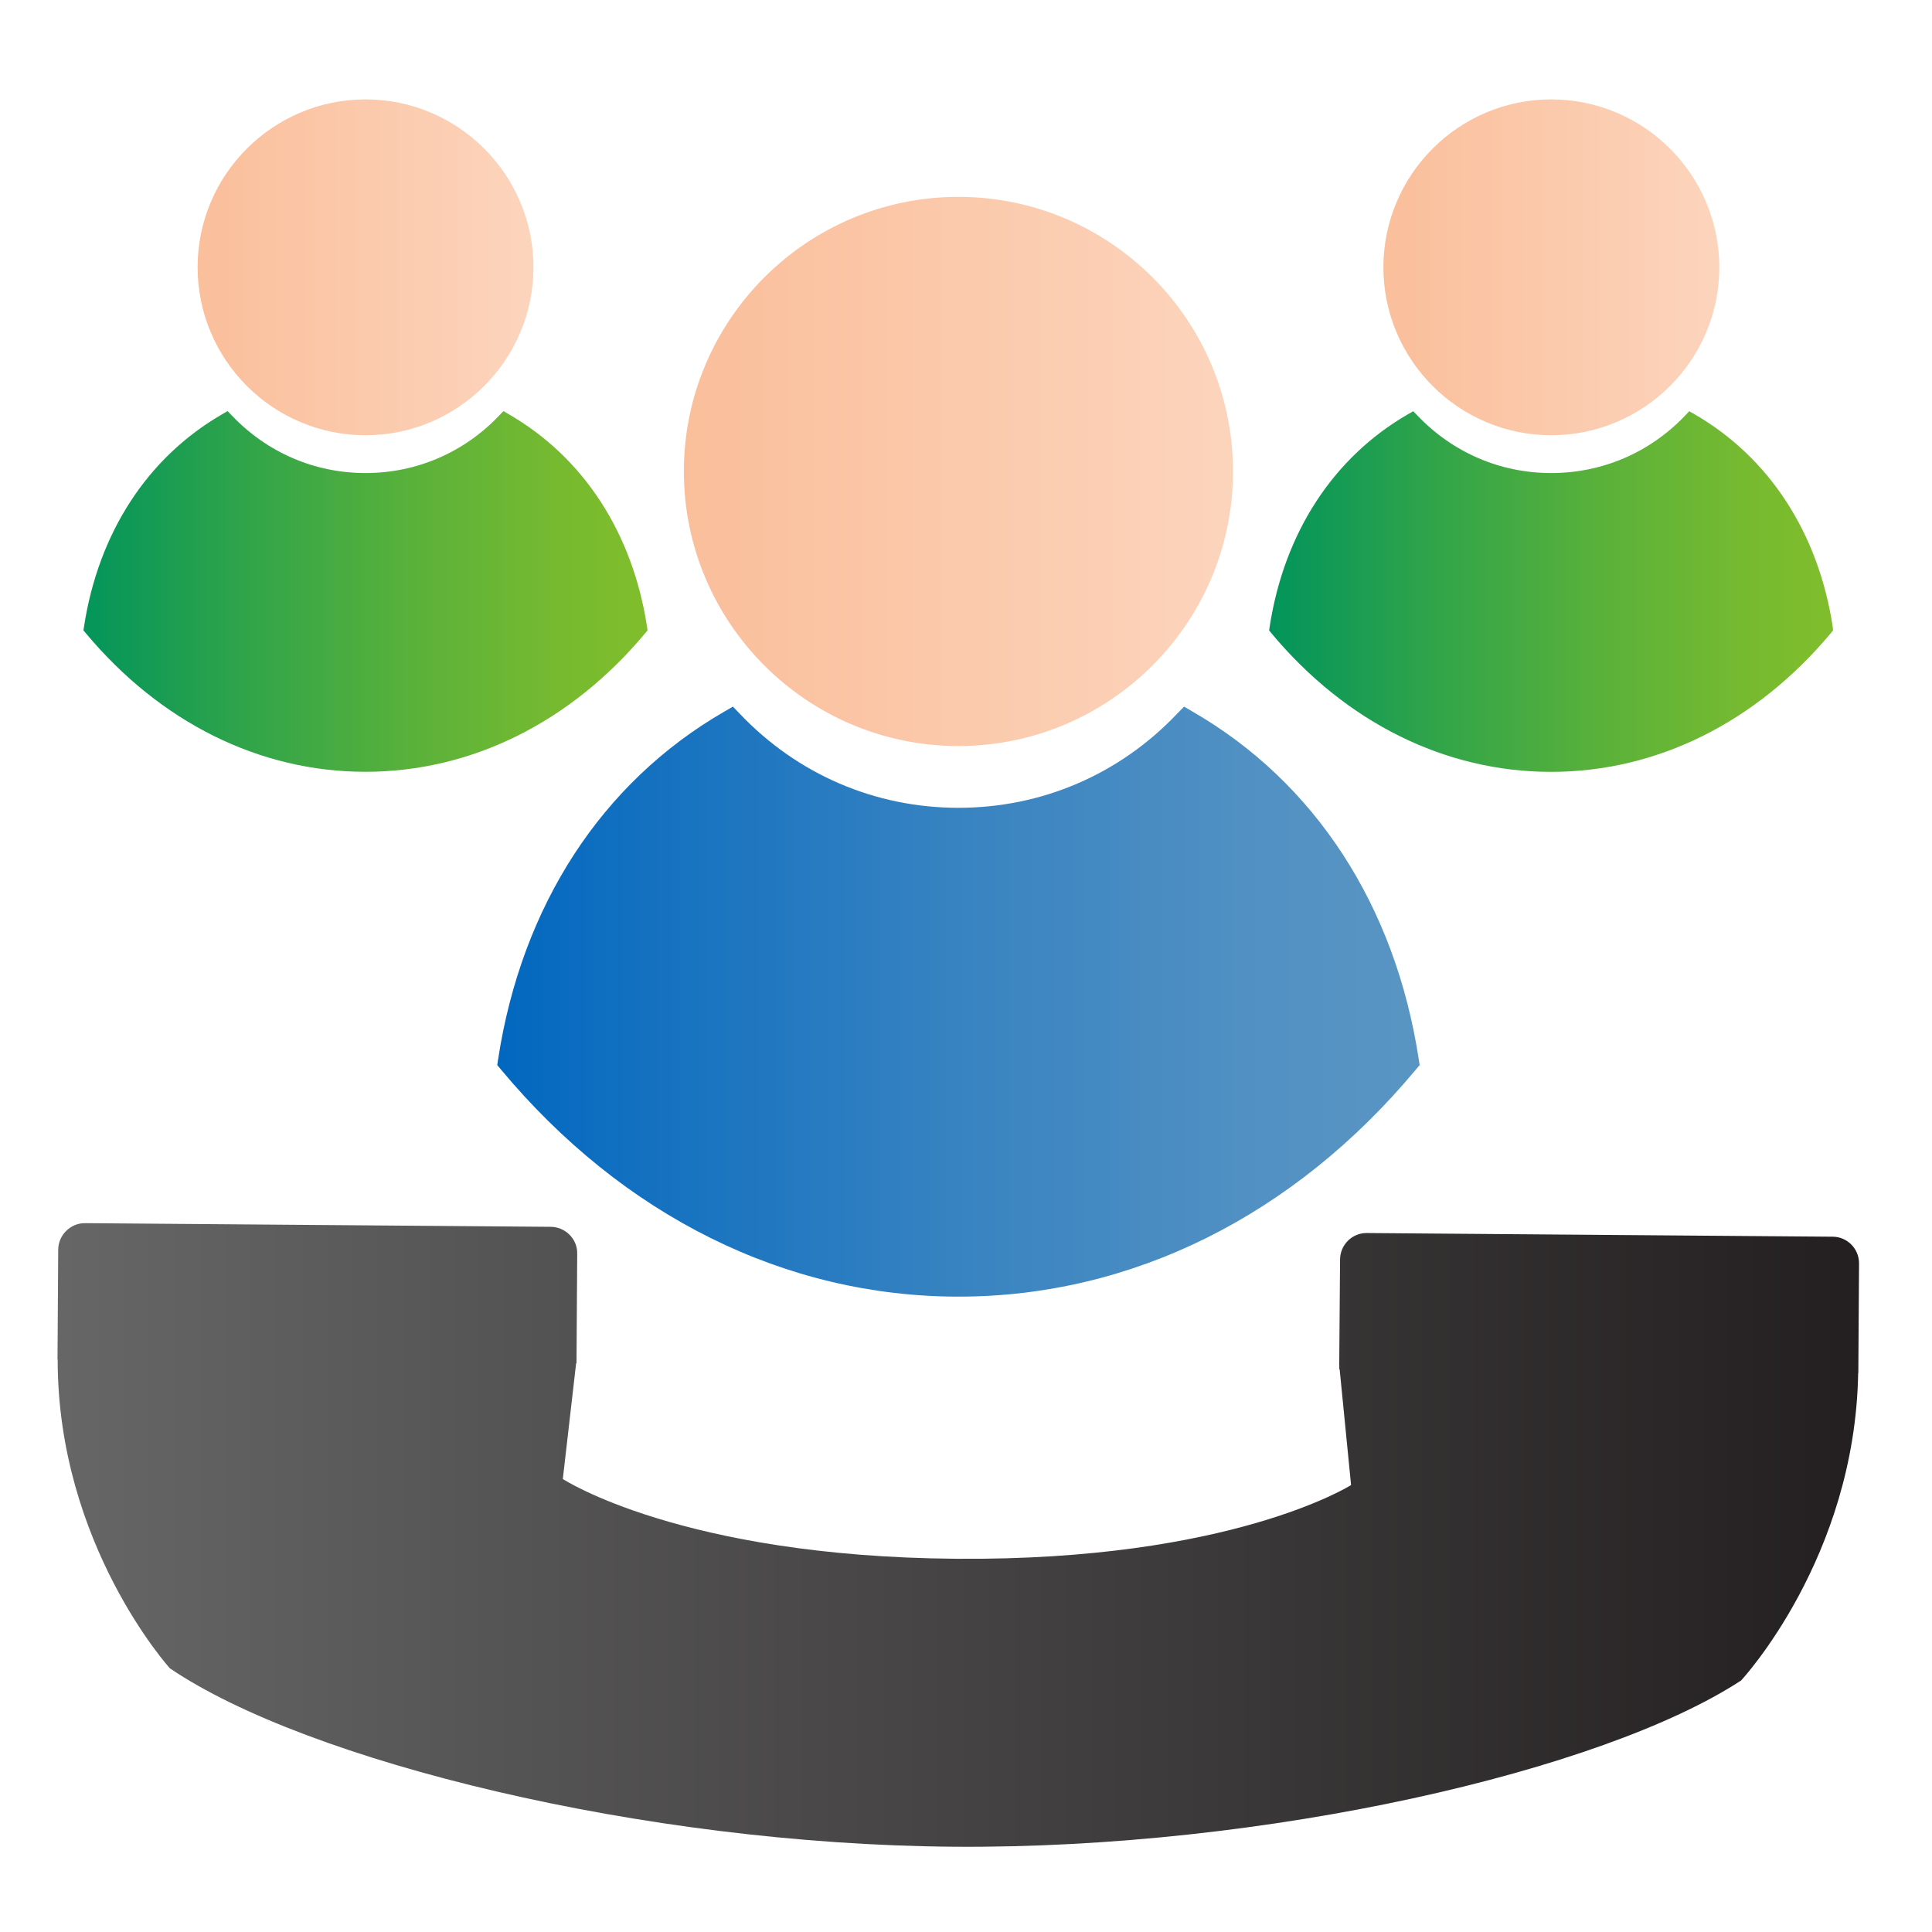
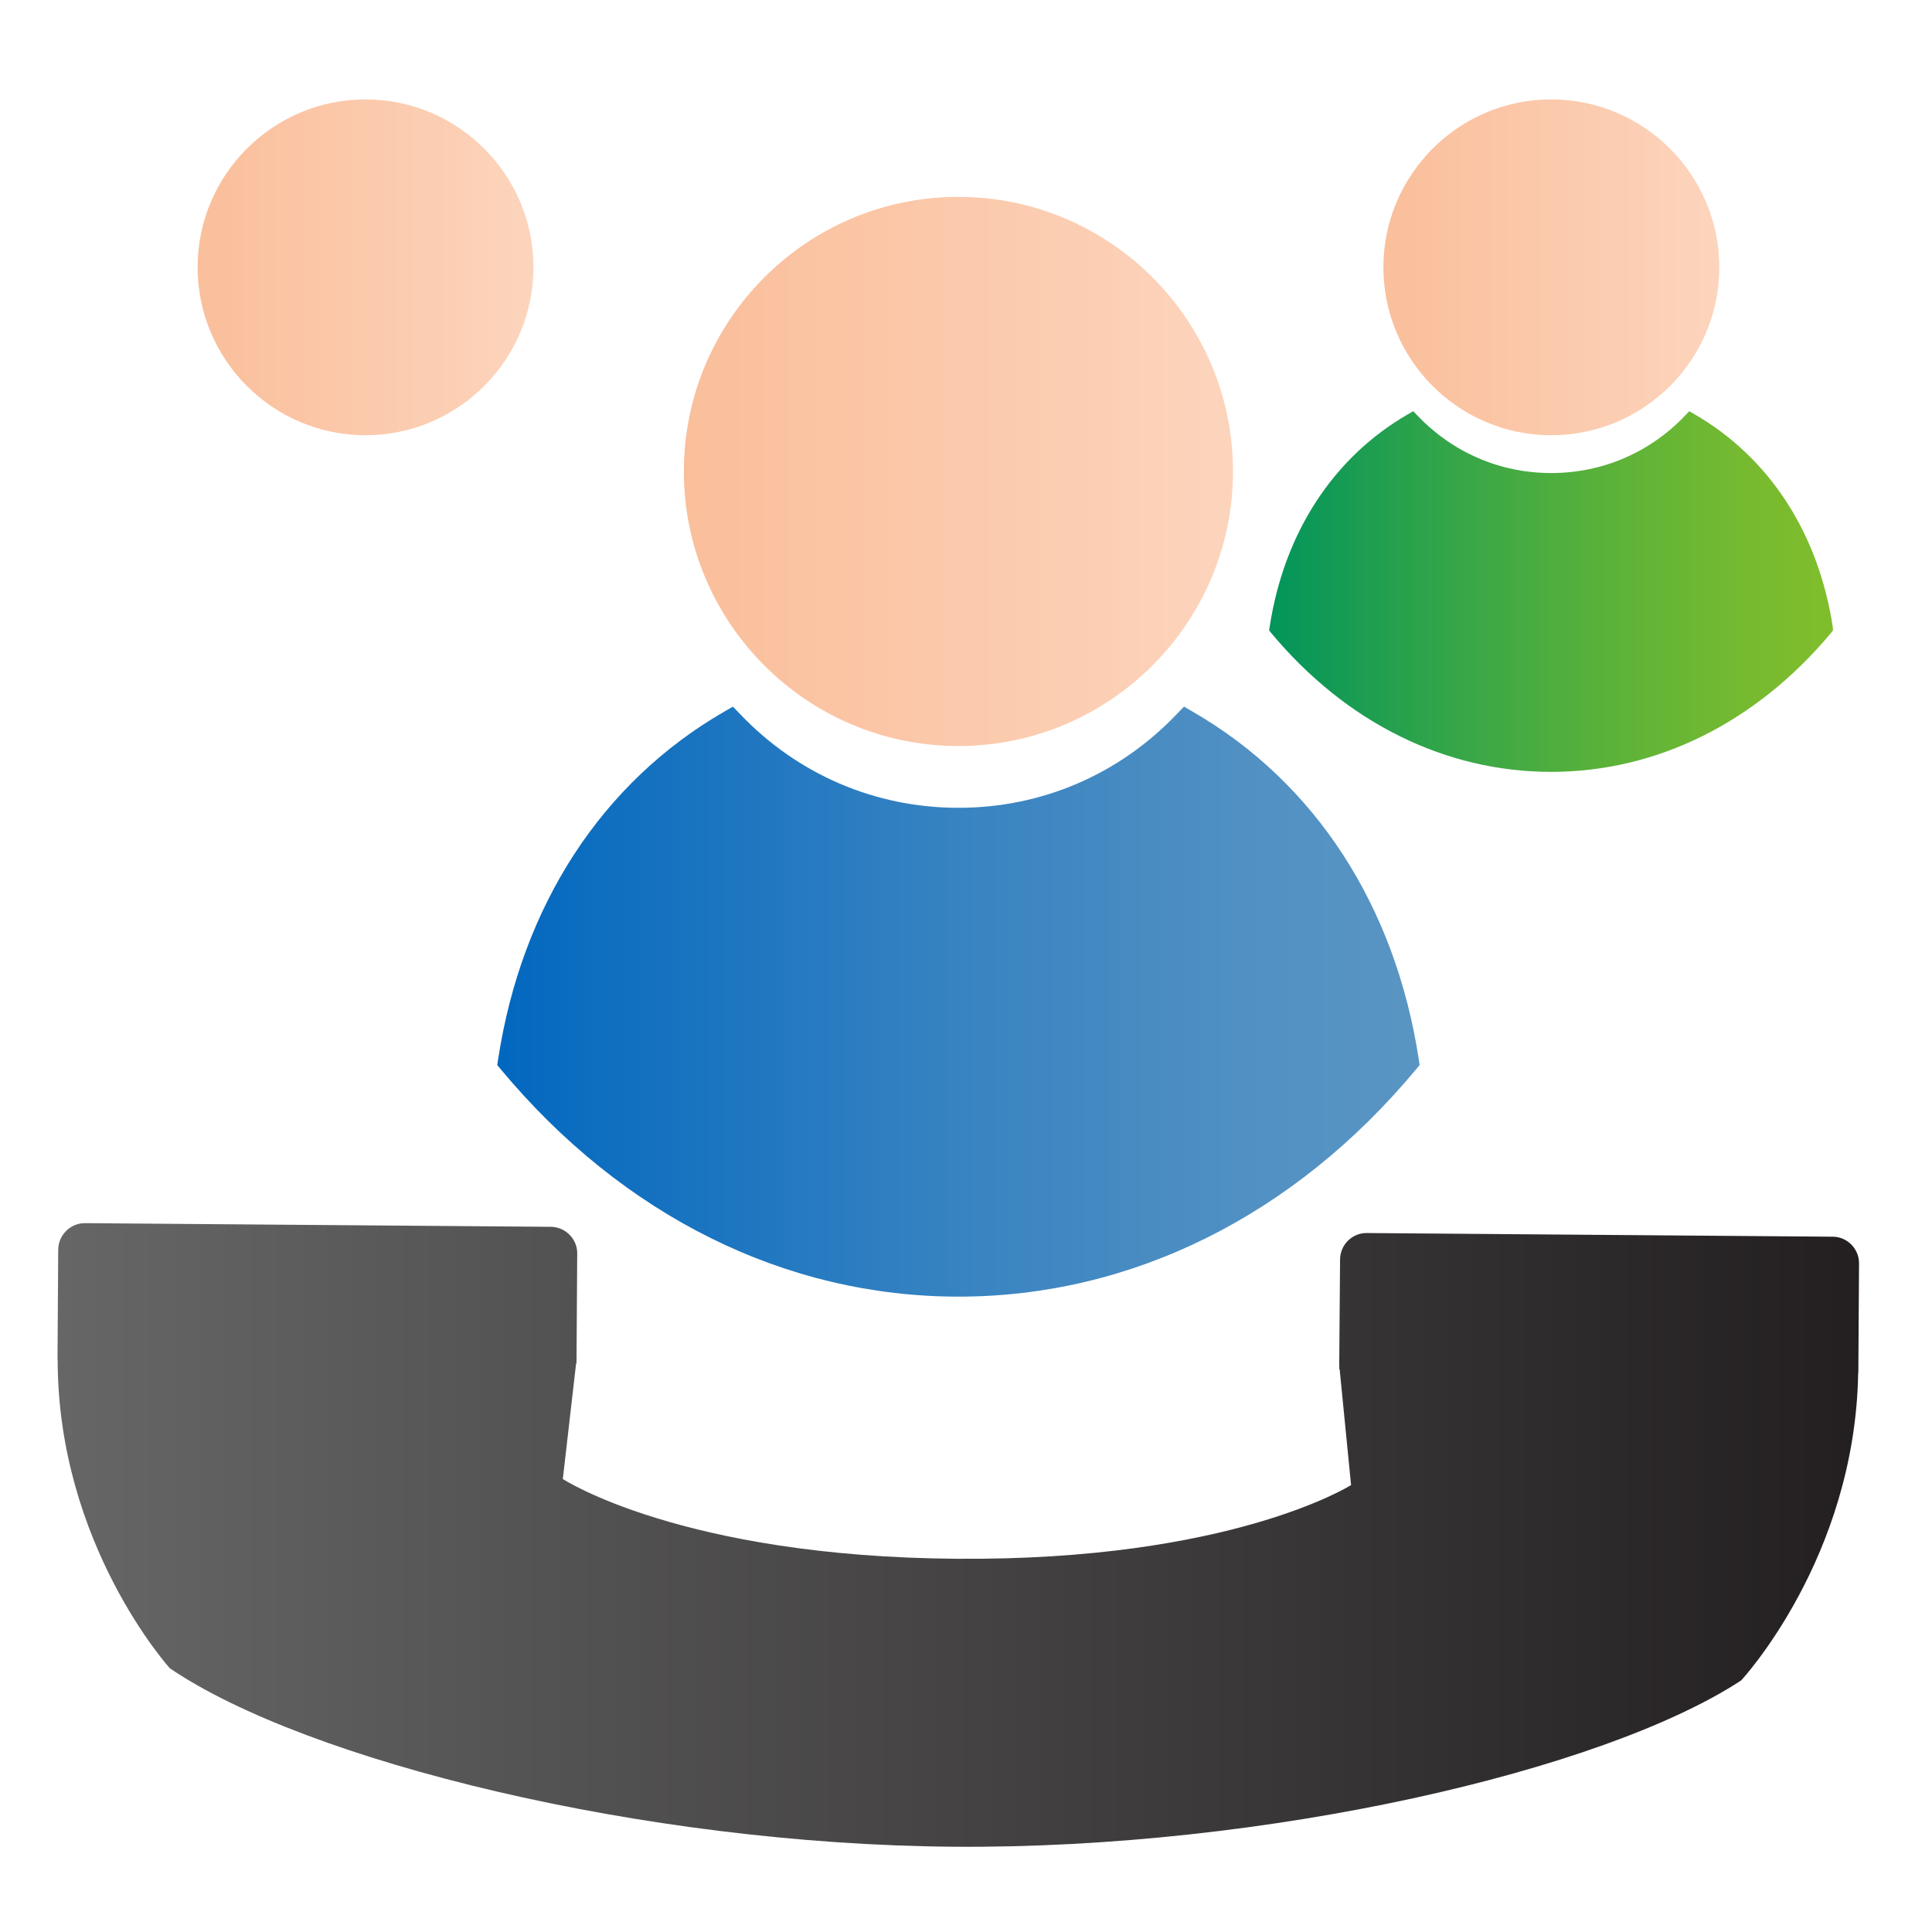
<svg xmlns="http://www.w3.org/2000/svg" xmlns:xlink="http://www.w3.org/1999/xlink" version="1.1" x="0px" y="0px" width="60px" height="60px" viewBox="-1.786 -3.087 60 60" enable-background="new -1.786 -3.087 60 60" xml:space="preserve">
  <defs>
</defs>
  <g>
    <defs>
      <path id="SVGID_7_" d="M0.022,35.716L0,39.133l0.005-0.004c-0.004,5.746,3.485,9.595,3.485,9.595    c4.249,2.883,14.683,5.469,24.357,5.541s20.149-2.354,24.439-5.164c0,0,3.539-3.795,3.635-9.547l0.005,0.006l0.022-3.414    c0-0.452-0.365-0.822-0.813-0.826l-14.478-0.114c-0.449-0.002-0.82,0.36-0.826,0.817l-0.026,3.297l0.003,0.001l-0.001,0.114    l0.011,0.002l0.355,3.596c0,0-3.717,2.359-12.259,2.289c-8.541-0.065-12.221-2.477-12.221-2.477l0.413-3.592l0.012-0.003    l0.022-3.409c0.006-0.447-0.363-0.822-0.818-0.828L0.853,34.899c-0.002,0-0.004,0-0.006,0C0.4,34.899,0.028,35.269,0.022,35.716" />
    </defs>
    <clipPath id="SVGID_8_">
      <use xlink:href="#SVGID_7_" overflow="visible" />
    </clipPath>
    <linearGradient id="SVGID_9_" gradientUnits="userSpaceOnUse" x1="-631.03" y1="858.528" x2="-630.03" y2="858.528" gradientTransform="matrix(55.948 0 0 -55.948 35304.988 48077.82)">
      <stop offset="0" style="stop-color:#666666" />
      <stop offset="1" style="stop-color:#231F20" />
    </linearGradient>
    <rect y="34.9" clip-path="url(#SVGID_8_)" fill="url(#SVGID_9_)" width="55.948" height="19.437" />
  </g>
  <g>
    <defs>
      <path id="SVGID_6_" d="M4.351,5.213c0,2.875,2.34,5.217,5.215,5.217s5.215-2.342,5.215-5.217C14.781,2.34,12.441,0,9.566,0    S4.351,2.34,4.351,5.213" />
    </defs>
    <clipPath id="SVGID_10_">
      <use xlink:href="#SVGID_6_" overflow="visible" />
    </clipPath>
    <linearGradient id="SVGID_11_" gradientUnits="userSpaceOnUse" x1="-601.543" y1="843.94" x2="-600.543" y2="843.94" gradientTransform="matrix(10.43 0 0 -10.43 6278.257 8807.241)">
      <stop offset="0" style="stop-color:#FABE9A" />
      <stop offset="1" style="stop-color:#FCD4BC" />
    </linearGradient>
    <rect x="4.351" clip-path="url(#SVGID_10_)" fill="url(#SVGID_11_)" width="10.43" height="10.43" />
  </g>
  <g>
    <defs>
      <path id="SVGID_5_" d="M19.452,11.553c0,4.703,3.825,8.529,8.525,8.529c4.7,0,8.529-3.826,8.529-8.529    c0-4.702-3.827-8.526-8.529-8.526C23.277,3.027,19.452,6.851,19.452,11.553" />
    </defs>
    <clipPath id="SVGID_12_">
      <use xlink:href="#SVGID_5_" overflow="visible" />
    </clipPath>
    <linearGradient id="SVGID_13_" gradientUnits="userSpaceOnUse" x1="-615.622" y1="850.905" x2="-614.622" y2="850.905" gradientTransform="matrix(17.055 0 0 -17.055 10518.699 14523.47)">
      <stop offset="0" style="stop-color:#FABE9A" />
      <stop offset="1" style="stop-color:#FCD4BC" />
    </linearGradient>
    <rect x="19.452" y="3.027" clip-path="url(#SVGID_12_)" fill="url(#SVGID_13_)" width="17.054" height="17.055" />
  </g>
  <g>
    <defs>
      <path id="SVGID_4_" d="M41.177,5.216c0.001,2.872,2.339,5.214,5.211,5.214c2.879,0,5.221-2.339,5.221-5.214    C51.608,2.342,49.267,0,46.388,0C43.513,0,41.177,2.342,41.177,5.216" />
    </defs>
    <clipPath id="SVGID_14_">
      <use xlink:href="#SVGID_4_" overflow="visible" />
    </clipPath>
    <linearGradient id="SVGID_15_" gradientUnits="userSpaceOnUse" x1="-601.546" y1="843.941" x2="-600.546" y2="843.941" gradientTransform="matrix(10.431 0 0 -10.431 6315.704 8808.078)">
      <stop offset="0" style="stop-color:#FABE9A" />
      <stop offset="1" style="stop-color:#FCD4BC" />
    </linearGradient>
    <rect x="41.177" clip-path="url(#SVGID_14_)" fill="url(#SVGID_15_)" width="10.432" height="10.43" />
  </g>
  <g>
    <defs>
-       <path id="SVGID_3_" d="M13.717,9.818c-1.095,1.15-2.571,1.786-4.151,1.786c-1.581,0-3.056-0.636-4.151-1.786L5.282,9.68    L5.115,9.777c-2.32,1.339-3.845,3.683-4.293,6.603l-0.017,0.108l0.07,0.084c2.317,2.779,5.403,4.31,8.687,4.31    c3.285,0,6.376-1.531,8.693-4.309l0.069-0.082l-0.015-0.109c-0.447-2.92-1.972-5.263-4.294-6.604L13.849,9.68L13.717,9.818z" />
+       <path id="SVGID_3_" d="M13.717,9.818c-1.095,1.15-2.571,1.786-4.151,1.786c-1.581,0-3.056-0.636-4.151-1.786L5.282,9.68    L5.115,9.777c-2.32,1.339-3.845,3.683-4.293,6.603l-0.017,0.108l0.07,0.084c2.317,2.779,5.403,4.31,8.687,4.31    c3.285,0,6.376-1.531,8.693-4.309l0.069-0.082l-0.015-0.109c-0.447-2.92-1.972-5.263-4.294-6.604L13.717,9.818z" />
    </defs>
    <clipPath id="SVGID_16_">
      <use xlink:href="#SVGID_3_" overflow="visible" />
    </clipPath>
    <linearGradient id="SVGID_17_" gradientUnits="userSpaceOnUse" x1="-616.209" y1="851.196" x2="-615.208" y2="851.196" gradientTransform="matrix(17.519 0 0 -17.519 10795.895 14927.011)">
      <stop offset="0" style="stop-color:#00945C" />
      <stop offset="0.321" style="stop-color:#33A549" />
      <stop offset="0.621" style="stop-color:#5CB239" />
      <stop offset="0.857" style="stop-color:#76BA30" />
      <stop offset="1" style="stop-color:#7FBD2C" />
    </linearGradient>
-     <rect x="0.805" y="9.68" clip-path="url(#SVGID_16_)" fill="url(#SVGID_17_)" width="17.519" height="11.202" />
  </g>
  <g>
    <defs>
      <path id="SVGID_2_" d="M50.543,9.823c-1.095,1.147-2.571,1.781-4.155,1.781c-1.581,0-3.053-0.634-4.15-1.781l-0.135-0.139    l-0.166,0.095c-2.318,1.34-3.845,3.683-4.293,6.603l-0.016,0.109l0.068,0.084c2.317,2.781,5.404,4.309,8.688,4.309    c3.285,0,6.37-1.533,8.689-4.309l0.067-0.084l-0.008-0.109c-0.446-2.92-1.974-5.263-4.291-6.603l-0.166-0.095L50.543,9.823z" />
    </defs>
    <clipPath id="SVGID_18_">
      <use xlink:href="#SVGID_2_" overflow="visible" />
    </clipPath>
    <linearGradient id="SVGID_19_" gradientUnits="userSpaceOnUse" x1="-616.202" y1="851.192" x2="-615.202" y2="851.192" gradientTransform="matrix(17.513 0 0 -17.513 10828.978 14921.958)">
      <stop offset="0" style="stop-color:#00945C" />
      <stop offset="0.321" style="stop-color:#33A549" />
      <stop offset="0.621" style="stop-color:#5CB239" />
      <stop offset="0.857" style="stop-color:#76BA30" />
      <stop offset="1" style="stop-color:#7FBD2C" />
    </linearGradient>
    <rect x="37.628" y="9.684" clip-path="url(#SVGID_18_)" fill="url(#SVGID_19_)" width="17.513" height="11.2" />
  </g>
  <g>
    <defs>
      <path id="SVGID_1_" d="M34.767,19.082C32.978,20.965,30.565,22,27.981,22c-2.587,0-5-1.035-6.79-2.918l-0.216-0.224l-0.27,0.156    c-3.796,2.191-6.292,6.025-7.022,10.799l-0.026,0.178l0.114,0.136c3.79,4.55,8.836,7.054,14.21,7.054    c5.372,0,10.417-2.504,14.206-7.054l0.115-0.136l-0.027-0.178c-0.729-4.774-3.224-8.608-7.022-10.799l-0.267-0.156L34.767,19.082z    " />
    </defs>
    <clipPath id="SVGID_20_">
      <use xlink:href="#SVGID_1_" overflow="visible" />
    </clipPath>
    <linearGradient id="SVGID_21_" gradientUnits="userSpaceOnUse" x1="-624.589" y1="855.345" x2="-623.589" y2="855.345" gradientTransform="matrix(28.645 0 0 -28.645 17904.734 24528.941)">
      <stop offset="0" style="stop-color:#0067BF" />
      <stop offset="0.118" style="stop-color:#0E6EC0" />
      <stop offset="0.507" style="stop-color:#3783C1" />
      <stop offset="0.814" style="stop-color:#5090C3" />
      <stop offset="1" style="stop-color:#5995C3" />
    </linearGradient>
    <rect x="13.657" y="18.858" clip-path="url(#SVGID_20_)" fill="url(#SVGID_21_)" width="28.645" height="18.322" />
  </g>
</svg>